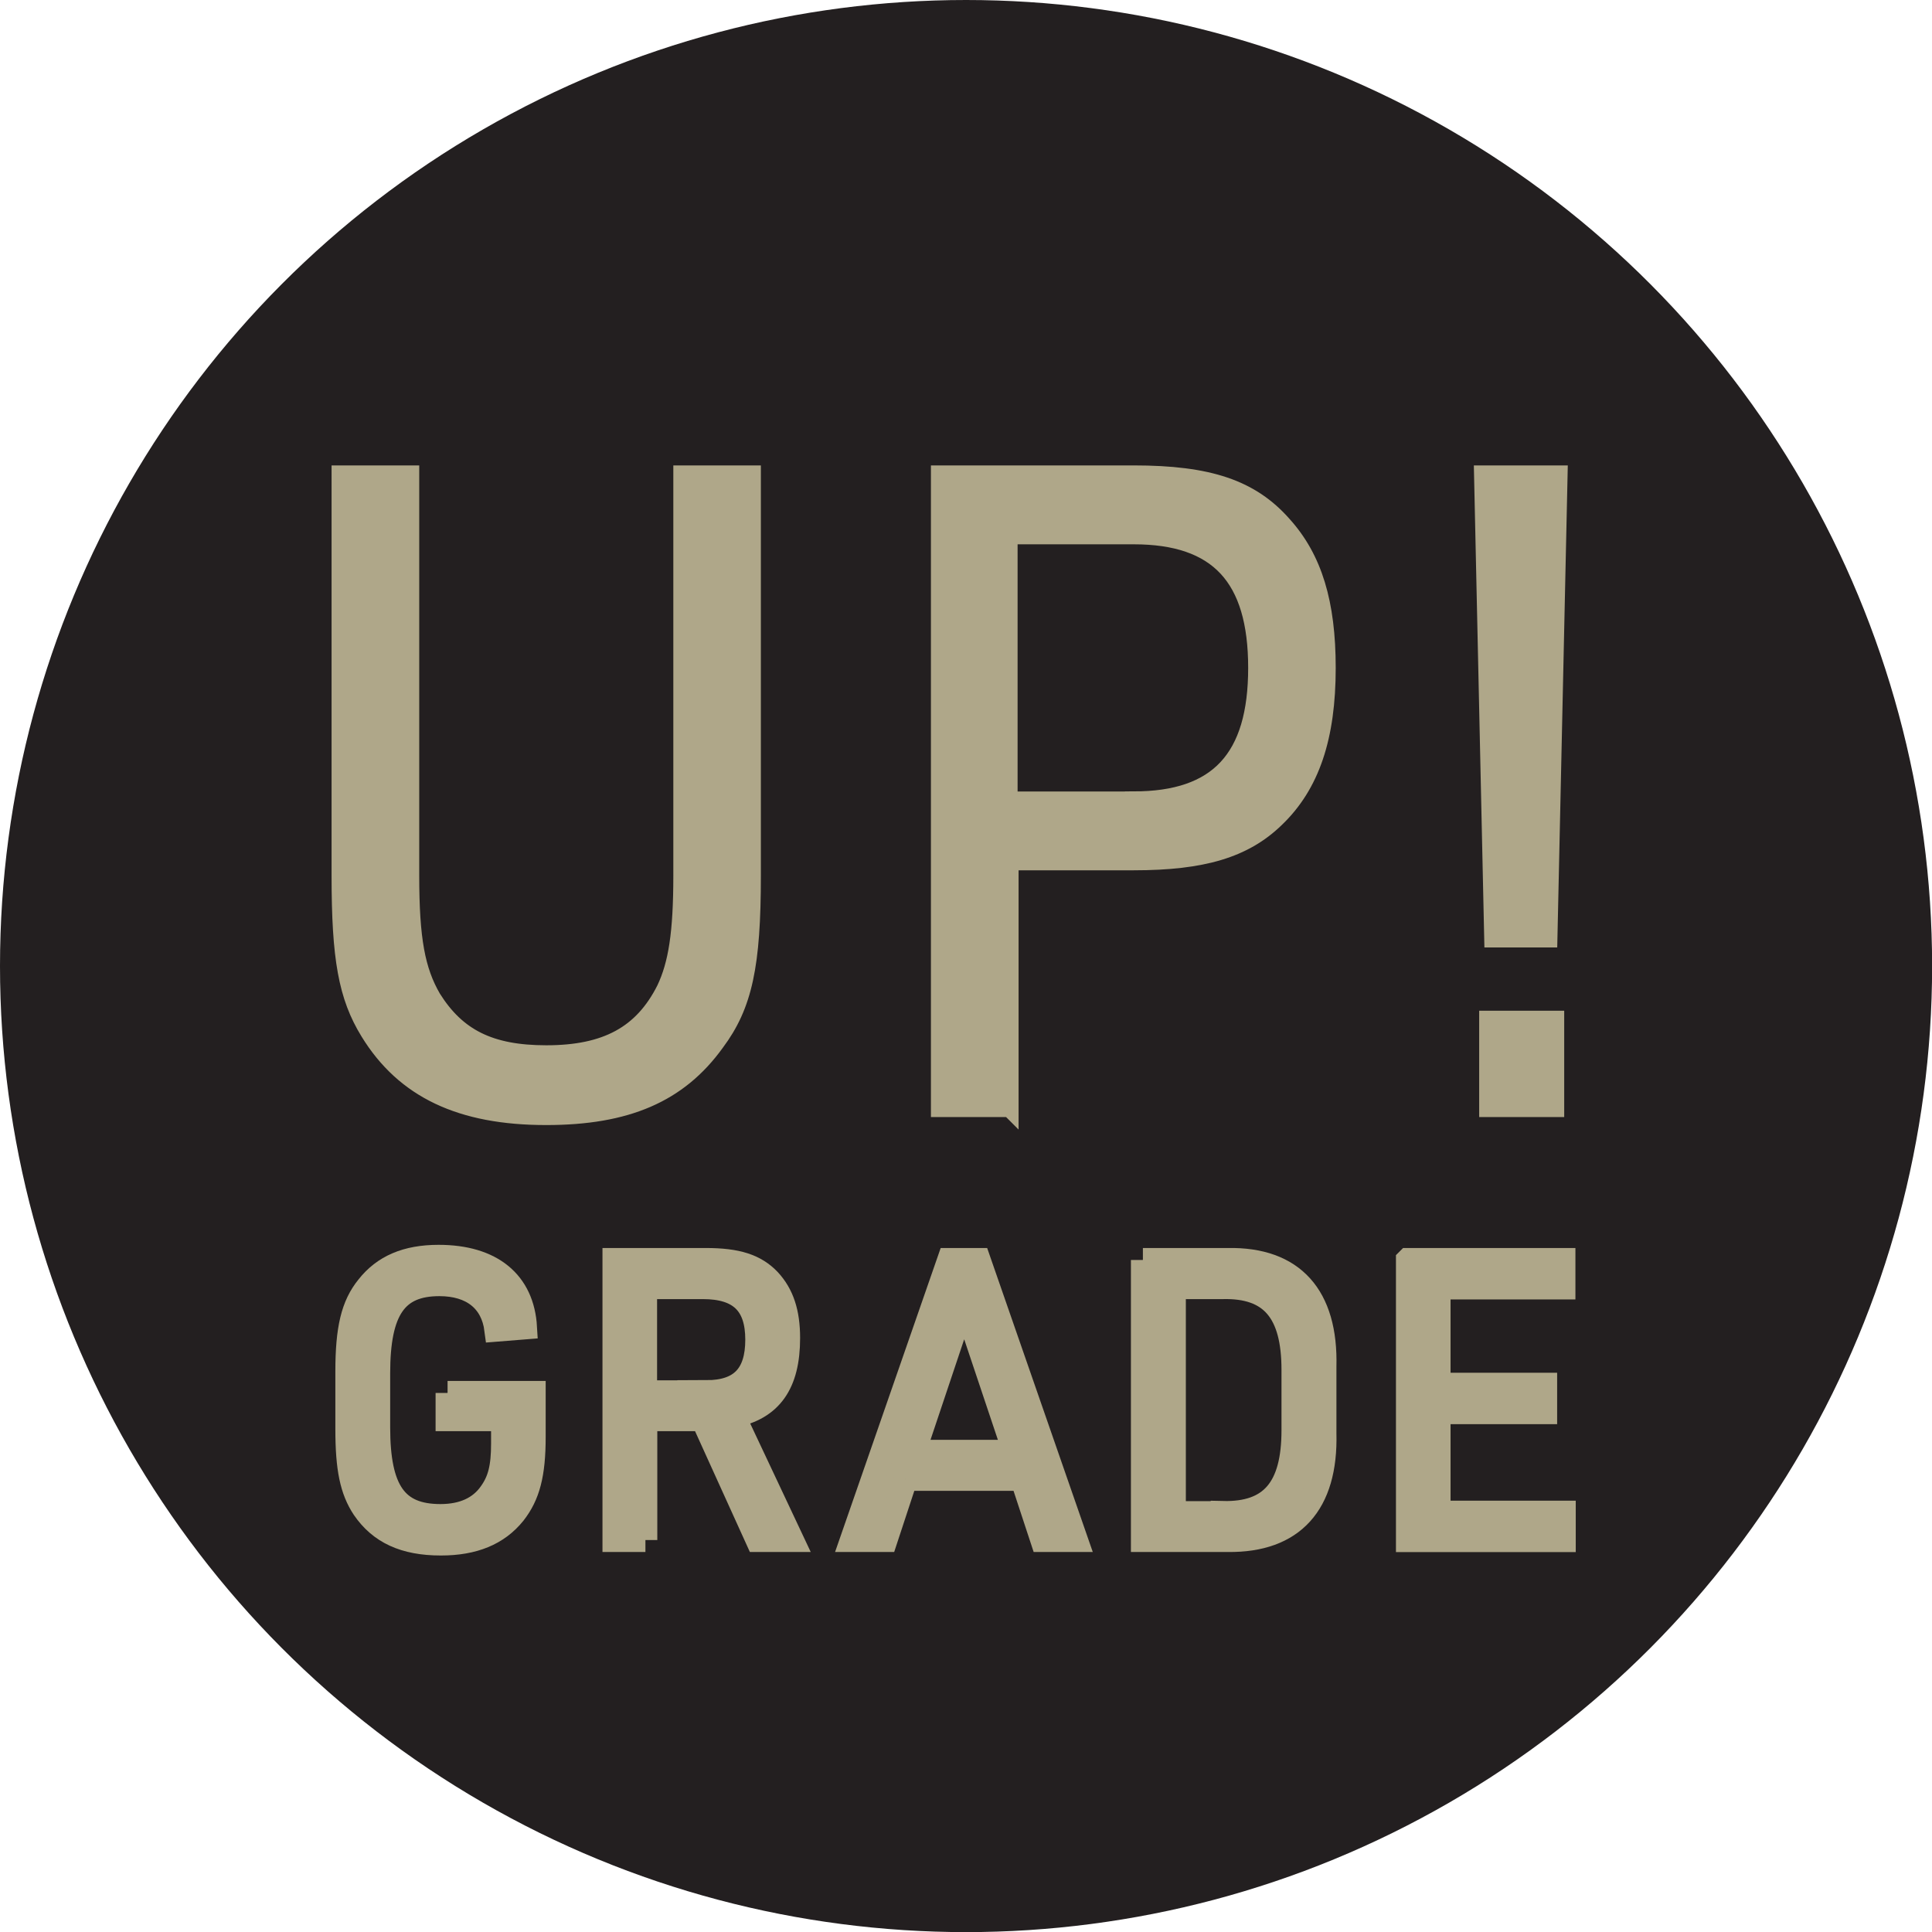
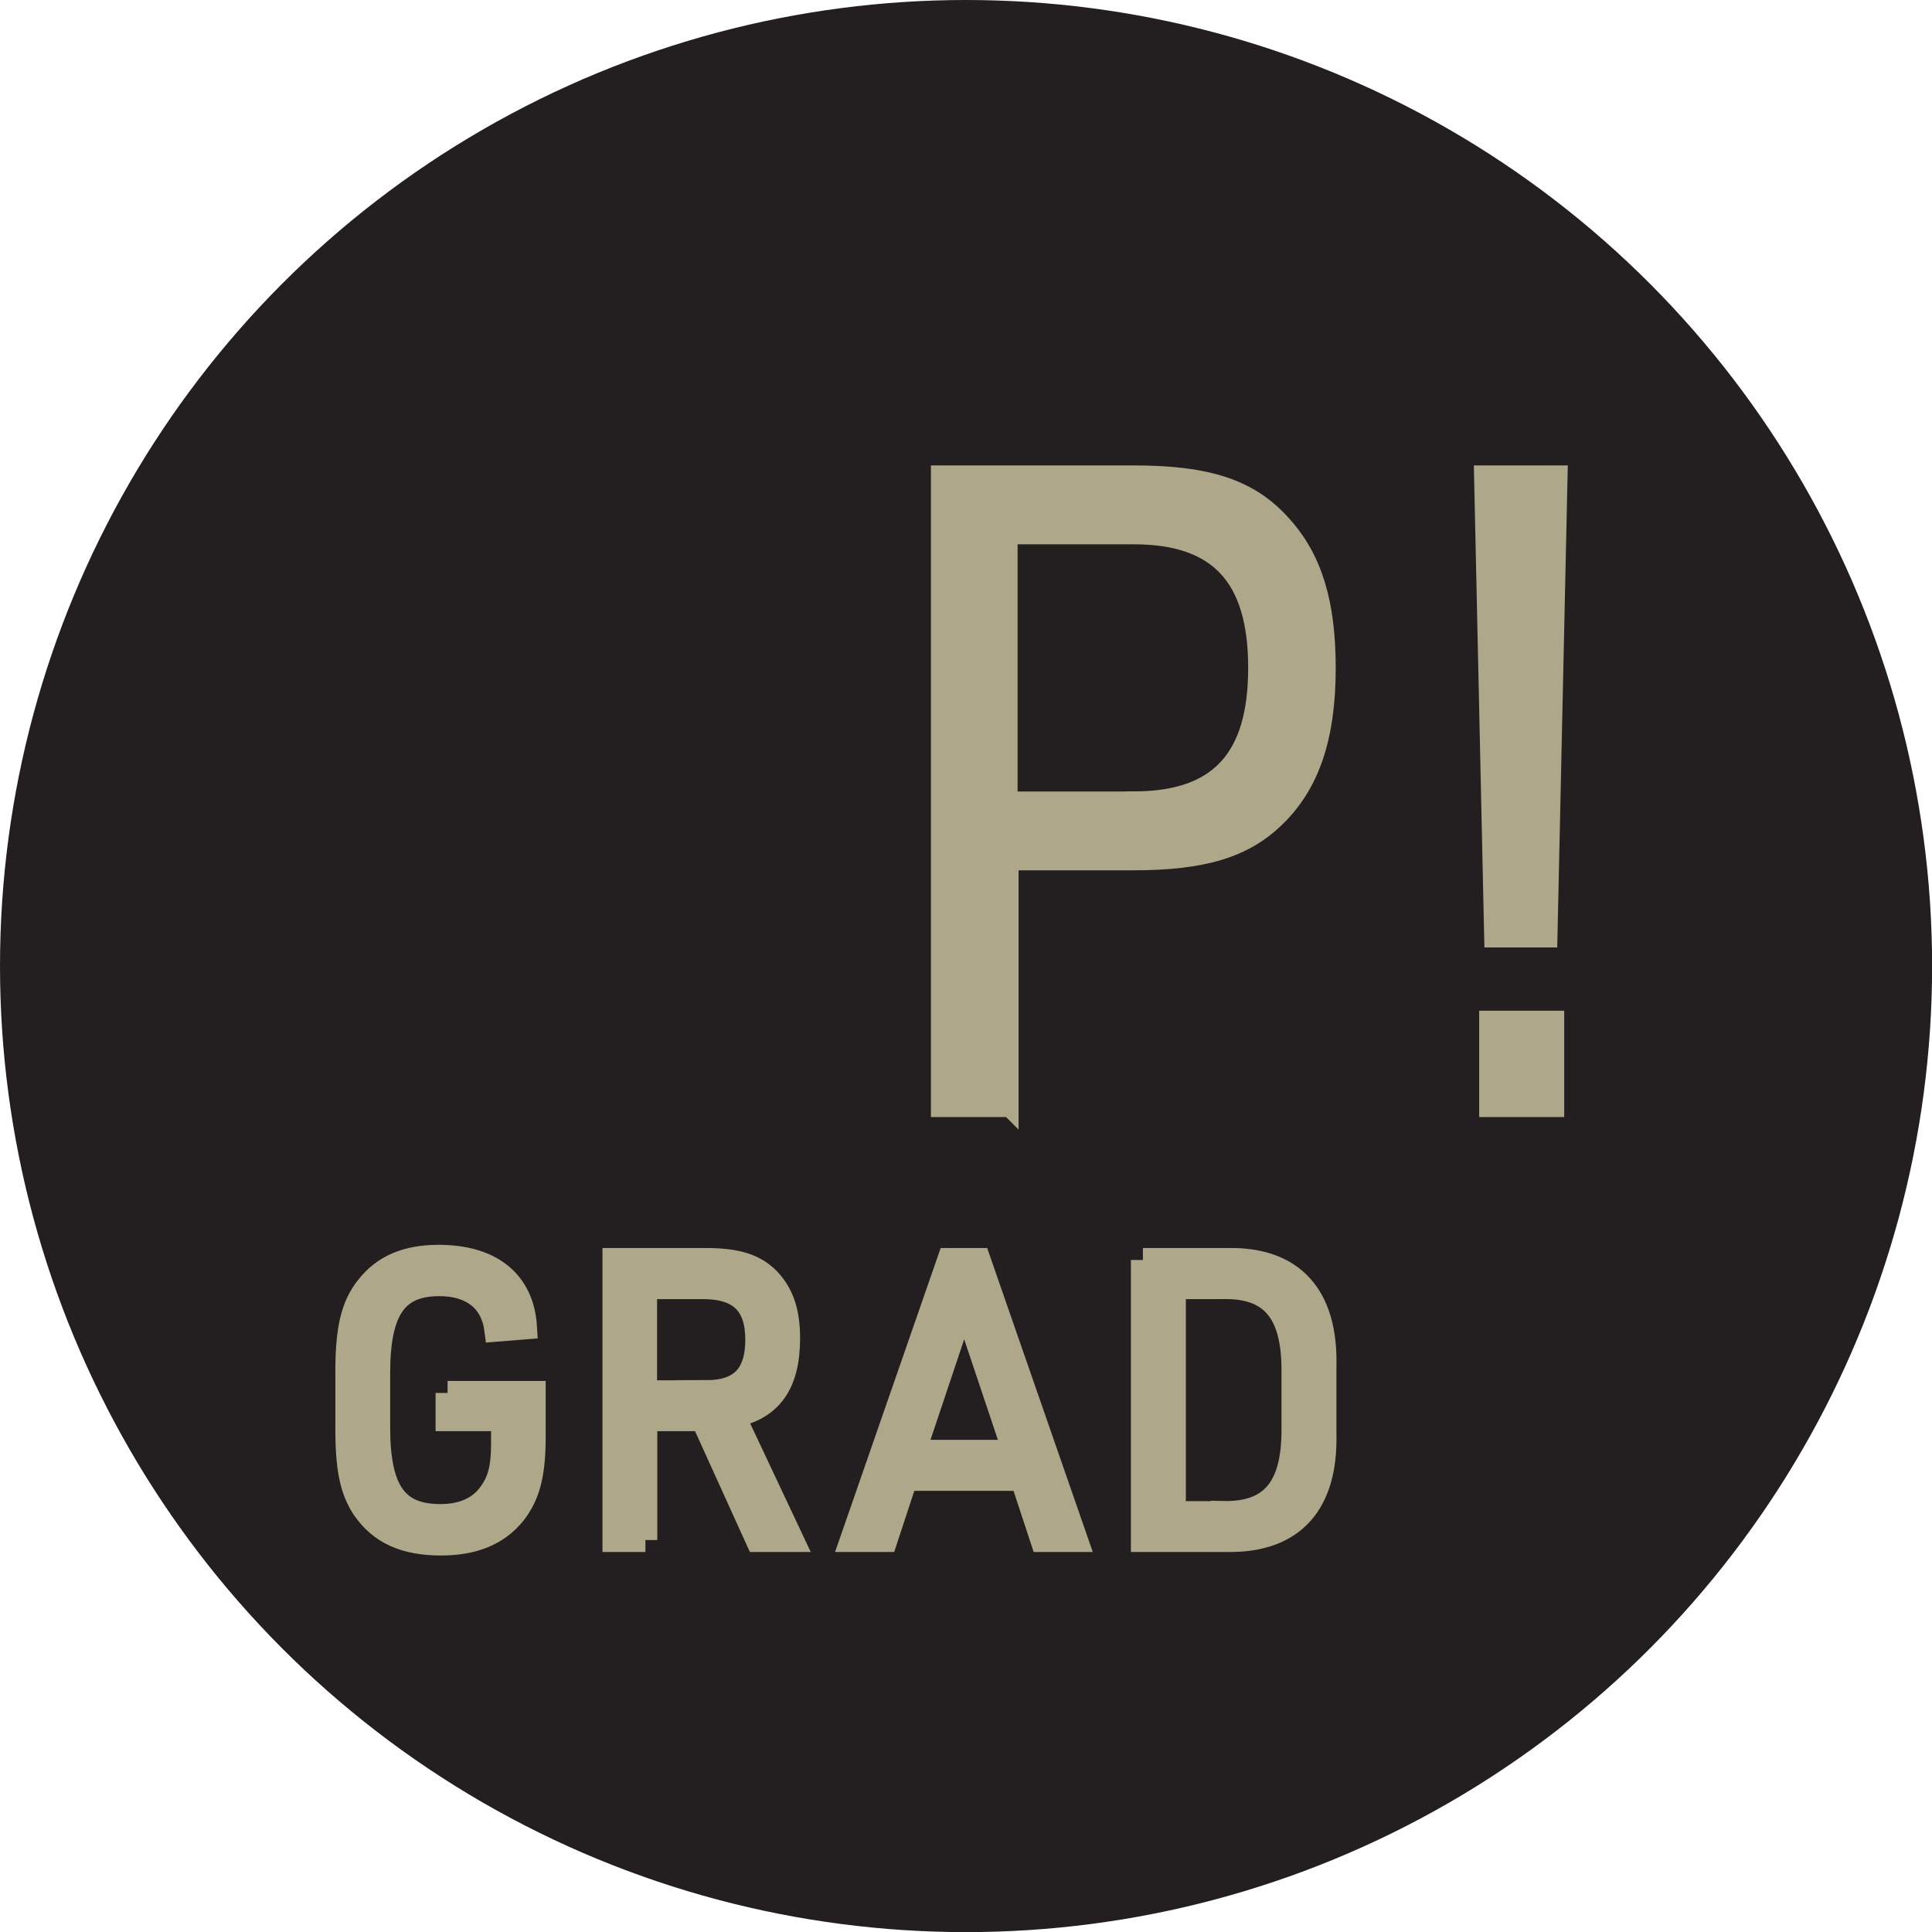
<svg xmlns="http://www.w3.org/2000/svg" id="Layer_2" viewBox="0 0 176.55 176.55">
  <defs>
    <style>.cls-1{stroke-width:2.19px;}.cls-1,.cls-2{fill:#afa789;stroke:#afa789;stroke-miterlimit:10;}.cls-2{stroke-width:1.6px;}.cls-3{fill:#231f20;}</style>
  </defs>
  <g id="main">
    <g>
      <circle class="cls-3" cx="88.28" cy="88.28" r="88.28" />
      <g>
        <g>
-           <path class="cls-2" d="M37.51,43.33v36.68c0,5.84,.54,8.68,2,11.2,2.24,3.57,5.24,5.11,10.41,5.11,5.47,0,8.79-1.79,10.87-5.92,1.08-2.27,1.54-5.11,1.54-10.39V43.33h6.4v36.68c0,8.2-.77,11.85-3.32,15.26-3.39,4.71-8.17,6.74-15.5,6.74-7.79,0-12.95-2.43-16.19-7.71-2-3.25-2.62-6.74-2.62-14.28V43.33h6.4Z" />
          <path class="cls-2" d="M92.27,101.28h-6.4V43.33h17.73c6.86,0,10.72,1.3,13.65,4.63,2.78,3.08,4.01,7.14,4.01,13.07,0,6.33-1.46,10.71-4.7,13.8-2.85,2.76-6.63,3.9-12.95,3.9h-11.33v22.56Zm11.33-28.16c7.71,0,11.26-3.81,11.26-12.09s-3.55-12.09-11.26-12.09h-11.41v24.19h11.41Z" />
          <path class="cls-2" d="M135.51,43.33h6.94l-.93,42.45h-5.09l-.93-42.45Zm.46,49.83h6.17v8.12h-6.17v-8.12Z" />
        </g>
        <g>
          <path class="cls-1" d="M40.9,127.29h7.87v4.01c0,3.44-.51,5.34-1.8,6.99-1.5,1.86-3.68,2.76-6.68,2.76-3.34,0-5.55-1.04-7.05-3.23-1.09-1.65-1.5-3.62-1.5-7.24v-5.23c0-3.94,.51-6.06,1.87-7.74,1.46-1.86,3.54-2.76,6.47-2.76,4.84,0,7.66,2.33,7.9,6.45l-2.62,.21c-.34-2.65-2.21-4.16-5.21-4.16-3.98,0-5.59,2.33-5.59,8.14v4.95c0,5.81,1.63,8.1,5.69,8.1,2.08,0,3.64-.72,4.6-2.11,.82-1.15,1.12-2.37,1.12-4.52v-2.22h-5.07v-2.4Z" />
          <path class="cls-1" d="M58.98,140.73h-2.83v-25.59h8.34c2.89,0,4.53,.54,5.79,1.86,1.19,1.29,1.74,2.94,1.74,5.27,0,4.19-1.6,6.42-5.01,7.1l5.35,11.36h-3.13l-5.01-11.04h-5.25v11.04Zm5.55-13.51c3.17,0,4.67-1.54,4.67-4.8s-1.57-4.8-4.97-4.8h-5.28v9.61h5.59Z" />
          <path class="cls-1" d="M82.76,135.14l-1.84,5.59h-3.07l8.89-25.59h2.69l8.89,25.59h-3.07l-1.84-5.59h-10.66Zm5.35-16.2l-4.6,13.73h9.2l-4.6-13.73Z" />
          <path class="cls-1" d="M104.44,115.14h7.77c5.93-.11,8.99,3.3,8.82,9.75v6.09c.17,6.45-2.9,9.82-8.82,9.75h-7.77v-25.59Zm7.29,23.12c4.46,.11,6.47-2.26,6.47-7.56v-5.52c0-5.3-2.01-7.67-6.47-7.56h-4.46v20.65h4.46Z" />
-           <path class="cls-1" d="M128.67,115.14h14.2v2.51h-11.41v8.89h9.74v2.51h-9.74v9.18h11.44v2.51h-14.24v-25.59Z" />
        </g>
      </g>
    </g>
  </g>
</svg>